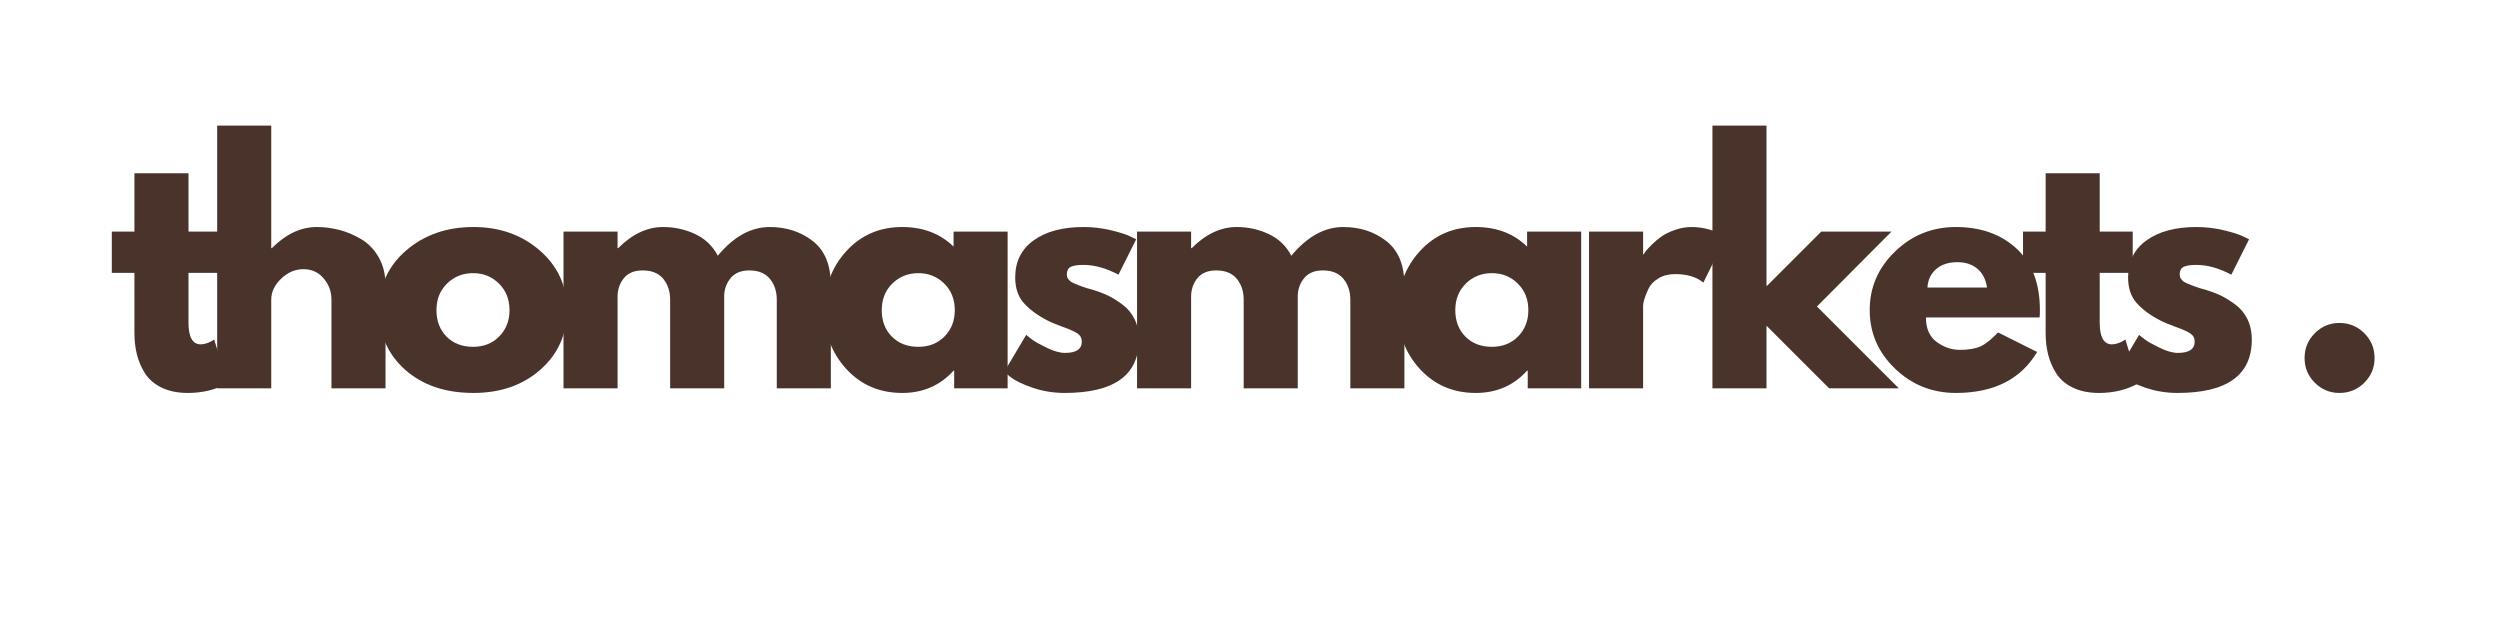
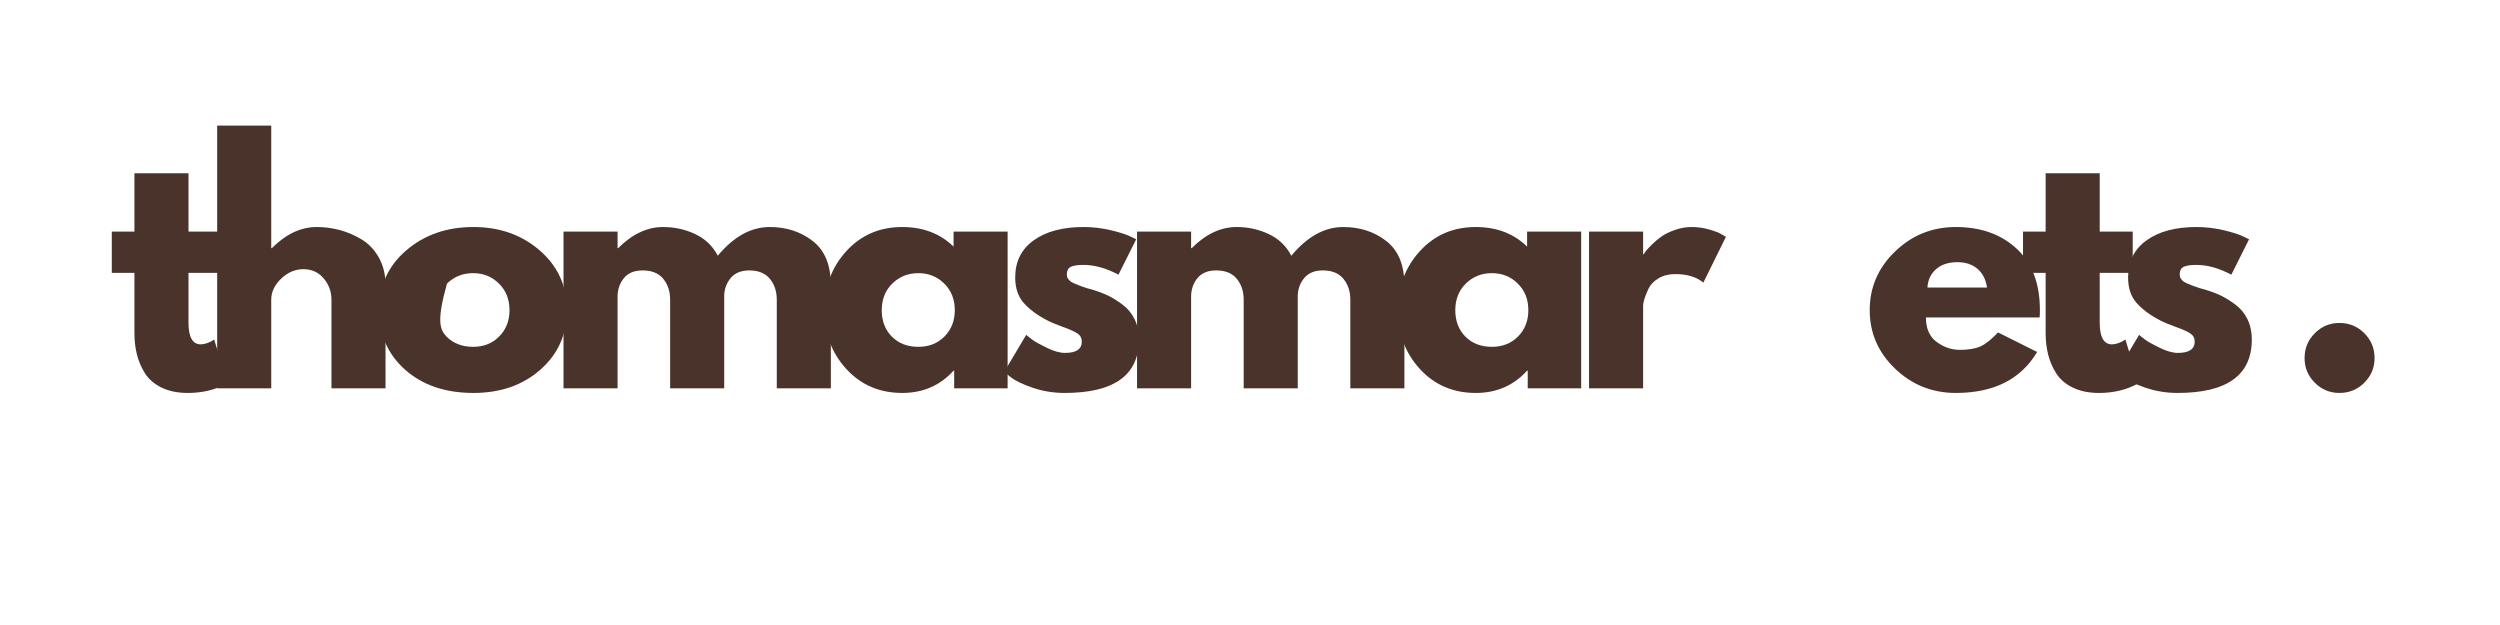
<svg xmlns="http://www.w3.org/2000/svg" width="1600" zoomAndPan="magnify" viewBox="0 0 1200 300" height="400" preserveAspectRatio="xMidYMid meet" version="1.0">
  <defs>
    <g />
    <clipPath id="7a25c000f4">
      <rect x="0" width="1097" y="0" height="184" />
    </clipPath>
  </defs>
  <g transform="matrix(1, 0, 0, 1, 48, 58)">
    <g clip-path="url(#7a25c000f4)">
      <g fill="#49332b" fill-opacity="1">
        <g transform="translate(3.323, 128.41)">
          <g>
            <path d="M 13.203 -75.234 L 13.203 -103.25 L 39.156 -103.25 L 39.156 -75.234 L 55 -75.234 L 55 -55.438 L 39.156 -55.438 L 39.156 -31.531 C 39.156 -24.594 41.113 -21.125 45.031 -21.125 C 46 -21.125 47.02 -21.316 48.094 -21.703 C 49.176 -22.098 50.008 -22.488 50.594 -22.875 L 51.469 -23.469 L 57.922 -2.5 C 52.348 0.633 45.992 2.203 38.859 2.203 C 33.973 2.203 29.77 1.348 26.25 -0.359 C 22.727 -2.078 20.062 -4.375 18.25 -7.25 C 16.445 -10.133 15.156 -13.164 14.375 -16.344 C 13.594 -19.531 13.203 -22.93 13.203 -26.547 L 13.203 -55.438 L 2.344 -55.438 L 2.344 -75.234 Z M 13.203 -75.234 " />
          </g>
        </g>
      </g>
      <g fill="#49332b" fill-opacity="1">
        <g transform="translate(47.444, 128.41)">
          <g>
            <path d="M 8.797 0 L 8.797 -126.125 L 34.75 -126.125 L 34.75 -67.312 L 35.047 -67.312 C 41.797 -74.062 48.984 -77.438 56.609 -77.438 C 60.328 -77.438 64.02 -76.945 67.688 -75.969 C 71.352 -74.988 74.867 -73.473 78.234 -71.422 C 81.609 -69.367 84.348 -66.457 86.453 -62.688 C 88.555 -58.926 89.609 -54.551 89.609 -49.562 L 89.609 0 L 63.656 0 L 63.656 -42.531 C 63.656 -46.438 62.406 -49.859 59.906 -52.797 C 57.414 -55.734 54.164 -57.203 50.156 -57.203 C 46.25 -57.203 42.703 -55.688 39.516 -52.656 C 36.336 -49.625 34.75 -46.25 34.75 -42.531 L 34.75 0 Z M 8.797 0 " />
          </g>
        </g>
      </g>
      <g fill="#49332b" fill-opacity="1">
        <g transform="translate(130.562, 128.41)">
          <g>
-             <path d="M 15.906 -8.938 C 7.551 -16.375 3.375 -25.91 3.375 -37.547 C 3.375 -49.18 7.723 -58.738 16.422 -66.219 C 25.129 -73.695 35.883 -77.438 48.688 -77.438 C 61.301 -77.438 71.93 -73.672 80.578 -66.141 C 89.234 -58.609 93.562 -49.07 93.562 -37.531 C 93.562 -26 89.332 -16.492 80.875 -9.016 C 72.414 -1.535 61.688 2.203 48.688 2.203 C 35.195 2.203 24.27 -1.508 15.906 -8.938 Z M 36 -50.297 C 32.625 -46.973 30.938 -42.719 30.938 -37.531 C 30.938 -32.352 32.551 -28.125 35.781 -24.844 C 39.008 -21.57 43.266 -19.938 48.547 -19.938 C 53.629 -19.938 57.805 -21.598 61.078 -24.922 C 64.359 -28.254 66 -32.461 66 -37.547 C 66 -42.723 64.312 -46.973 60.938 -50.297 C 57.562 -53.629 53.43 -55.297 48.547 -55.297 C 43.555 -55.297 39.375 -53.629 36 -50.297 Z M 36 -50.297 " />
+             <path d="M 15.906 -8.938 C 7.551 -16.375 3.375 -25.91 3.375 -37.547 C 3.375 -49.18 7.723 -58.738 16.422 -66.219 C 25.129 -73.695 35.883 -77.438 48.688 -77.438 C 61.301 -77.438 71.93 -73.672 80.578 -66.141 C 89.234 -58.609 93.562 -49.07 93.562 -37.531 C 93.562 -26 89.332 -16.492 80.875 -9.016 C 72.414 -1.535 61.688 2.203 48.688 2.203 C 35.195 2.203 24.27 -1.508 15.906 -8.938 Z M 36 -50.297 C 30.938 -32.352 32.551 -28.125 35.781 -24.844 C 39.008 -21.57 43.266 -19.938 48.547 -19.938 C 53.629 -19.938 57.805 -21.598 61.078 -24.922 C 64.359 -28.254 66 -32.461 66 -37.547 C 66 -42.723 64.312 -46.973 60.938 -50.297 C 57.562 -53.629 53.43 -55.297 48.547 -55.297 C 43.555 -55.297 39.375 -53.629 36 -50.297 Z M 36 -50.297 " />
          </g>
        </g>
      </g>
      <g fill="#49332b" fill-opacity="1">
        <g transform="translate(213.681, 128.41)">
          <g>
            <path d="M 8.797 0 L 8.797 -75.234 L 34.75 -75.234 L 34.75 -67.312 L 35.047 -67.312 C 41.797 -74.062 48.984 -77.438 56.609 -77.438 C 62.086 -77.438 67.219 -76.312 72 -74.062 C 76.789 -71.812 80.41 -68.344 82.859 -63.656 C 90.484 -72.844 98.797 -77.438 107.797 -77.438 C 115.805 -77.438 122.695 -75.188 128.469 -70.688 C 134.238 -66.188 137.125 -59.145 137.125 -49.562 L 137.125 0 L 111.172 0 L 111.172 -42.531 C 111.172 -46.539 110.066 -49.891 107.859 -52.578 C 105.66 -55.266 102.363 -56.609 97.969 -56.609 C 94.156 -56.609 91.242 -55.457 89.234 -53.156 C 87.234 -50.863 86.133 -48.102 85.938 -44.875 L 85.938 0 L 59.984 0 L 59.984 -42.531 C 59.984 -46.539 58.883 -49.891 56.688 -52.578 C 54.488 -55.266 51.188 -56.609 46.781 -56.609 C 42.77 -56.609 39.758 -55.359 37.75 -52.859 C 35.75 -50.367 34.75 -47.414 34.75 -44 L 34.75 0 Z M 8.797 0 " />
          </g>
        </g>
      </g>
      <g fill="#49332b" fill-opacity="1">
        <g transform="translate(344.299, 128.41)">
          <g>
            <path d="M 13.922 -9.312 C 6.891 -16.988 3.375 -26.398 3.375 -37.547 C 3.375 -48.691 6.891 -58.125 13.922 -65.844 C 20.961 -73.57 29.91 -77.438 40.766 -77.438 C 50.742 -77.438 58.957 -74.305 65.406 -68.047 L 65.406 -75.234 L 91.359 -75.234 L 91.359 0 L 65.703 0 L 65.703 -8.5 L 65.406 -8.5 C 58.957 -1.363 50.742 2.203 40.766 2.203 C 29.91 2.203 20.961 -1.633 13.922 -9.312 Z M 36 -50.297 C 32.625 -46.973 30.938 -42.719 30.938 -37.531 C 30.938 -32.352 32.551 -28.125 35.781 -24.844 C 39.008 -21.57 43.266 -19.938 48.547 -19.938 C 53.629 -19.938 57.805 -21.598 61.078 -24.922 C 64.359 -28.254 66 -32.461 66 -37.547 C 66 -42.723 64.312 -46.973 60.938 -50.297 C 57.562 -53.629 53.43 -55.297 48.547 -55.297 C 43.555 -55.297 39.375 -53.629 36 -50.297 Z M 36 -50.297 " />
          </g>
        </g>
      </g>
      <g fill="#49332b" fill-opacity="1">
        <g transform="translate(430.643, 128.41)">
          <g>
            <path d="M 41.5 -77.438 C 45.801 -77.438 50.051 -76.945 54.25 -75.969 C 58.457 -74.988 61.594 -74.008 63.656 -73.031 L 66.734 -71.562 L 58.219 -54.562 C 52.352 -57.688 46.781 -59.25 41.5 -59.25 C 38.57 -59.25 36.492 -58.93 35.266 -58.297 C 34.047 -57.66 33.438 -56.461 33.438 -54.703 C 33.438 -54.305 33.484 -53.91 33.578 -53.516 C 33.68 -53.129 33.879 -52.766 34.172 -52.422 C 34.461 -52.086 34.727 -51.797 34.969 -51.547 C 35.219 -51.305 35.633 -51.035 36.219 -50.734 C 36.812 -50.441 37.273 -50.223 37.609 -50.078 C 37.953 -49.93 38.516 -49.711 39.297 -49.422 C 40.086 -49.129 40.676 -48.91 41.062 -48.766 C 41.457 -48.617 42.117 -48.395 43.047 -48.094 C 43.973 -47.801 44.68 -47.609 45.172 -47.516 C 48.203 -46.641 50.844 -45.66 53.094 -44.578 C 55.344 -43.504 57.711 -42.035 60.203 -40.172 C 62.691 -38.316 64.617 -35.973 65.984 -33.141 C 67.359 -30.305 68.047 -27.082 68.047 -23.469 C 68.047 -6.352 56.164 2.203 32.406 2.203 C 27.031 2.203 21.922 1.375 17.078 -0.281 C 12.242 -1.945 8.75 -3.613 6.594 -5.281 L 3.375 -7.922 L 13.938 -25.672 C 14.719 -24.984 15.742 -24.176 17.016 -23.25 C 18.285 -22.32 20.582 -21.051 23.906 -19.438 C 27.227 -17.82 30.113 -17.016 32.562 -17.016 C 37.938 -17.016 40.625 -18.82 40.625 -22.438 C 40.625 -24.102 39.938 -25.398 38.562 -26.328 C 37.195 -27.254 34.875 -28.301 31.594 -29.469 C 28.32 -30.645 25.758 -31.723 23.906 -32.703 C 19.207 -35.148 15.488 -37.91 12.75 -40.984 C 10.02 -44.066 8.656 -48.148 8.656 -53.234 C 8.656 -60.859 11.609 -66.797 17.516 -71.047 C 23.43 -75.305 31.426 -77.438 41.5 -77.438 Z M 41.5 -77.438 " />
          </g>
        </g>
      </g>
      <g fill="#49332b" fill-opacity="1">
        <g transform="translate(488.985, 128.41)">
          <g>
            <path d="M 8.797 0 L 8.797 -75.234 L 34.75 -75.234 L 34.75 -67.312 L 35.047 -67.312 C 41.797 -74.062 48.984 -77.438 56.609 -77.438 C 62.086 -77.438 67.219 -76.312 72 -74.062 C 76.789 -71.812 80.41 -68.344 82.859 -63.656 C 90.484 -72.844 98.797 -77.438 107.797 -77.438 C 115.805 -77.438 122.695 -75.188 128.469 -70.688 C 134.238 -66.188 137.125 -59.145 137.125 -49.562 L 137.125 0 L 111.172 0 L 111.172 -42.531 C 111.172 -46.539 110.066 -49.891 107.859 -52.578 C 105.66 -55.266 102.363 -56.609 97.969 -56.609 C 94.156 -56.609 91.242 -55.457 89.234 -53.156 C 87.234 -50.863 86.133 -48.102 85.938 -44.875 L 85.938 0 L 59.984 0 L 59.984 -42.531 C 59.984 -46.539 58.883 -49.891 56.688 -52.578 C 54.488 -55.266 51.188 -56.609 46.781 -56.609 C 42.77 -56.609 39.758 -55.359 37.75 -52.859 C 35.75 -50.367 34.75 -47.414 34.75 -44 L 34.75 0 Z M 8.797 0 " />
          </g>
        </g>
      </g>
      <g fill="#49332b" fill-opacity="1">
        <g transform="translate(619.603, 128.41)">
          <g>
            <path d="M 13.922 -9.312 C 6.891 -16.988 3.375 -26.398 3.375 -37.547 C 3.375 -48.691 6.891 -58.125 13.922 -65.844 C 20.961 -73.57 29.91 -77.438 40.766 -77.438 C 50.742 -77.438 58.957 -74.305 65.406 -68.047 L 65.406 -75.234 L 91.359 -75.234 L 91.359 0 L 65.703 0 L 65.703 -8.5 L 65.406 -8.5 C 58.957 -1.363 50.742 2.203 40.766 2.203 C 29.91 2.203 20.961 -1.633 13.922 -9.312 Z M 36 -50.297 C 32.625 -46.973 30.938 -42.719 30.938 -37.531 C 30.938 -32.352 32.551 -28.125 35.781 -24.844 C 39.008 -21.57 43.266 -19.938 48.547 -19.938 C 53.629 -19.938 57.805 -21.598 61.078 -24.922 C 64.359 -28.254 66 -32.461 66 -37.547 C 66 -42.723 64.312 -46.973 60.938 -50.297 C 57.562 -53.629 53.43 -55.297 48.547 -55.297 C 43.555 -55.297 39.375 -53.629 36 -50.297 Z M 36 -50.297 " />
          </g>
        </g>
      </g>
      <g fill="#49332b" fill-opacity="1">
        <g transform="translate(705.947, 128.41)">
          <g>
            <path d="M 8.797 0 L 8.797 -75.234 L 34.75 -75.234 L 34.75 -64.375 L 35.047 -64.375 C 35.242 -64.77 35.562 -65.258 36 -65.844 C 36.445 -66.438 37.398 -67.461 38.859 -68.922 C 40.328 -70.391 41.891 -71.707 43.547 -72.875 C 45.211 -74.051 47.363 -75.102 50 -76.031 C 52.645 -76.969 55.336 -77.438 58.078 -77.438 C 60.91 -77.438 63.695 -77.047 66.438 -76.266 C 69.176 -75.484 71.18 -74.703 72.453 -73.922 L 74.5 -72.734 L 63.656 -50.75 C 60.426 -53.477 55.926 -54.844 50.156 -54.844 C 47.031 -54.844 44.344 -54.16 42.094 -52.797 C 39.844 -51.43 38.254 -49.77 37.328 -47.812 C 36.398 -45.852 35.738 -44.188 35.344 -42.812 C 34.945 -41.445 34.75 -40.375 34.75 -39.594 L 34.75 0 Z M 8.797 0 " />
          </g>
        </g>
      </g>
      <g fill="#49332b" fill-opacity="1">
        <g transform="translate(765.169, 128.41)">
          <g>
-             <path d="M 94.734 -75.234 L 58.953 -39.297 L 98.266 0 L 64.828 0 L 34.75 -30.062 L 34.75 0 L 8.797 0 L 8.797 -126.125 L 34.75 -126.125 L 34.75 -48.984 L 61.016 -75.234 Z M 94.734 -75.234 " />
-           </g>
+             </g>
        </g>
      </g>
      <g fill="#49332b" fill-opacity="1">
        <g transform="translate(846.088, 128.41)">
          <g>
            <path d="M 84.906 -34.031 L 30.359 -34.031 C 30.359 -28.75 32.066 -24.836 35.484 -22.297 C 38.91 -19.754 42.629 -18.484 46.641 -18.484 C 50.836 -18.484 54.16 -19.047 56.609 -20.172 C 59.055 -21.297 61.844 -23.52 64.969 -26.844 L 83.734 -17.453 C 75.922 -4.348 62.922 2.203 44.734 2.203 C 33.391 2.203 23.66 -1.68 15.547 -9.453 C 7.43 -17.234 3.375 -26.598 3.375 -37.547 C 3.375 -48.492 7.43 -57.879 15.547 -65.703 C 23.66 -73.523 33.391 -77.438 44.734 -77.438 C 56.66 -77.438 66.363 -73.988 73.844 -67.094 C 81.32 -60.195 85.062 -50.348 85.062 -37.547 C 85.062 -35.785 85.008 -34.613 84.906 -34.031 Z M 31.094 -48.391 L 59.688 -48.391 C 59.102 -52.305 57.562 -55.312 55.062 -57.406 C 52.57 -59.508 49.375 -60.562 45.469 -60.562 C 41.164 -60.562 37.742 -59.438 35.203 -57.188 C 32.66 -54.945 31.289 -52.016 31.094 -48.391 Z M 31.094 -48.391 " />
          </g>
        </g>
      </g>
      <g fill="#49332b" fill-opacity="1">
        <g transform="translate(920.703, 128.41)">
          <g>
            <path d="M 13.203 -75.234 L 13.203 -103.25 L 39.156 -103.25 L 39.156 -75.234 L 55 -75.234 L 55 -55.438 L 39.156 -55.438 L 39.156 -31.531 C 39.156 -24.594 41.113 -21.125 45.031 -21.125 C 46 -21.125 47.02 -21.316 48.094 -21.703 C 49.176 -22.098 50.008 -22.488 50.594 -22.875 L 51.469 -23.469 L 57.922 -2.5 C 52.348 0.633 45.992 2.203 38.859 2.203 C 33.973 2.203 29.77 1.348 26.25 -0.359 C 22.727 -2.078 20.062 -4.375 18.25 -7.25 C 16.445 -10.133 15.156 -13.164 14.375 -16.344 C 13.594 -19.531 13.203 -22.93 13.203 -26.547 L 13.203 -55.438 L 2.344 -55.438 L 2.344 -75.234 Z M 13.203 -75.234 " />
          </g>
        </g>
      </g>
      <g fill="#49332b" fill-opacity="1">
        <g transform="translate(964.824, 128.41)">
          <g>
            <path d="M 41.5 -77.438 C 45.801 -77.438 50.051 -76.945 54.25 -75.969 C 58.457 -74.988 61.594 -74.008 63.656 -73.031 L 66.734 -71.562 L 58.219 -54.562 C 52.352 -57.688 46.781 -59.25 41.5 -59.25 C 38.57 -59.25 36.492 -58.93 35.266 -58.297 C 34.047 -57.66 33.438 -56.461 33.438 -54.703 C 33.438 -54.305 33.484 -53.91 33.578 -53.516 C 33.68 -53.129 33.879 -52.766 34.172 -52.422 C 34.461 -52.086 34.727 -51.797 34.969 -51.547 C 35.219 -51.305 35.633 -51.035 36.219 -50.734 C 36.812 -50.441 37.273 -50.223 37.609 -50.078 C 37.953 -49.93 38.516 -49.711 39.297 -49.422 C 40.086 -49.129 40.676 -48.91 41.062 -48.766 C 41.457 -48.617 42.117 -48.395 43.047 -48.094 C 43.973 -47.801 44.68 -47.609 45.172 -47.516 C 48.203 -46.641 50.844 -45.66 53.094 -44.578 C 55.344 -43.504 57.711 -42.035 60.203 -40.172 C 62.691 -38.316 64.617 -35.973 65.984 -33.141 C 67.359 -30.305 68.047 -27.082 68.047 -23.469 C 68.047 -6.352 56.164 2.203 32.406 2.203 C 27.031 2.203 21.922 1.375 17.078 -0.281 C 12.242 -1.945 8.75 -3.613 6.594 -5.281 L 3.375 -7.922 L 13.938 -25.672 C 14.719 -24.984 15.742 -24.176 17.016 -23.25 C 18.285 -22.32 20.582 -21.051 23.906 -19.438 C 27.227 -17.82 30.113 -17.016 32.562 -17.016 C 37.938 -17.016 40.625 -18.82 40.625 -22.438 C 40.625 -24.102 39.938 -25.398 38.562 -26.328 C 37.195 -27.254 34.875 -28.301 31.594 -29.469 C 28.32 -30.645 25.758 -31.723 23.906 -32.703 C 19.207 -35.148 15.488 -37.91 12.75 -40.984 C 10.02 -44.066 8.656 -48.148 8.656 -53.234 C 8.656 -60.859 11.609 -66.797 17.516 -71.047 C 23.43 -75.305 31.426 -77.438 41.5 -77.438 Z M 41.5 -77.438 " />
          </g>
        </g>
      </g>
      <g fill="#49332b" fill-opacity="1">
        <g transform="translate(1023.166, 128.41)">
          <g />
        </g>
      </g>
      <g fill="#49332b" fill-opacity="1">
        <g transform="translate(1049.401, 128.41)">
          <g>
            <path d="M 25.516 -31.391 C 30.211 -31.391 34.195 -29.75 37.469 -26.469 C 40.75 -23.195 42.391 -19.211 42.391 -14.516 C 42.391 -9.922 40.75 -5.984 37.469 -2.703 C 34.195 0.566 30.211 2.203 25.516 2.203 C 20.922 2.203 16.984 0.566 13.703 -2.703 C 10.43 -5.984 8.797 -9.922 8.797 -14.516 C 8.797 -19.211 10.43 -23.195 13.703 -26.469 C 16.984 -29.75 20.922 -31.391 25.516 -31.391 Z M 25.516 -31.391 " />
          </g>
        </g>
      </g>
    </g>
  </g>
</svg>